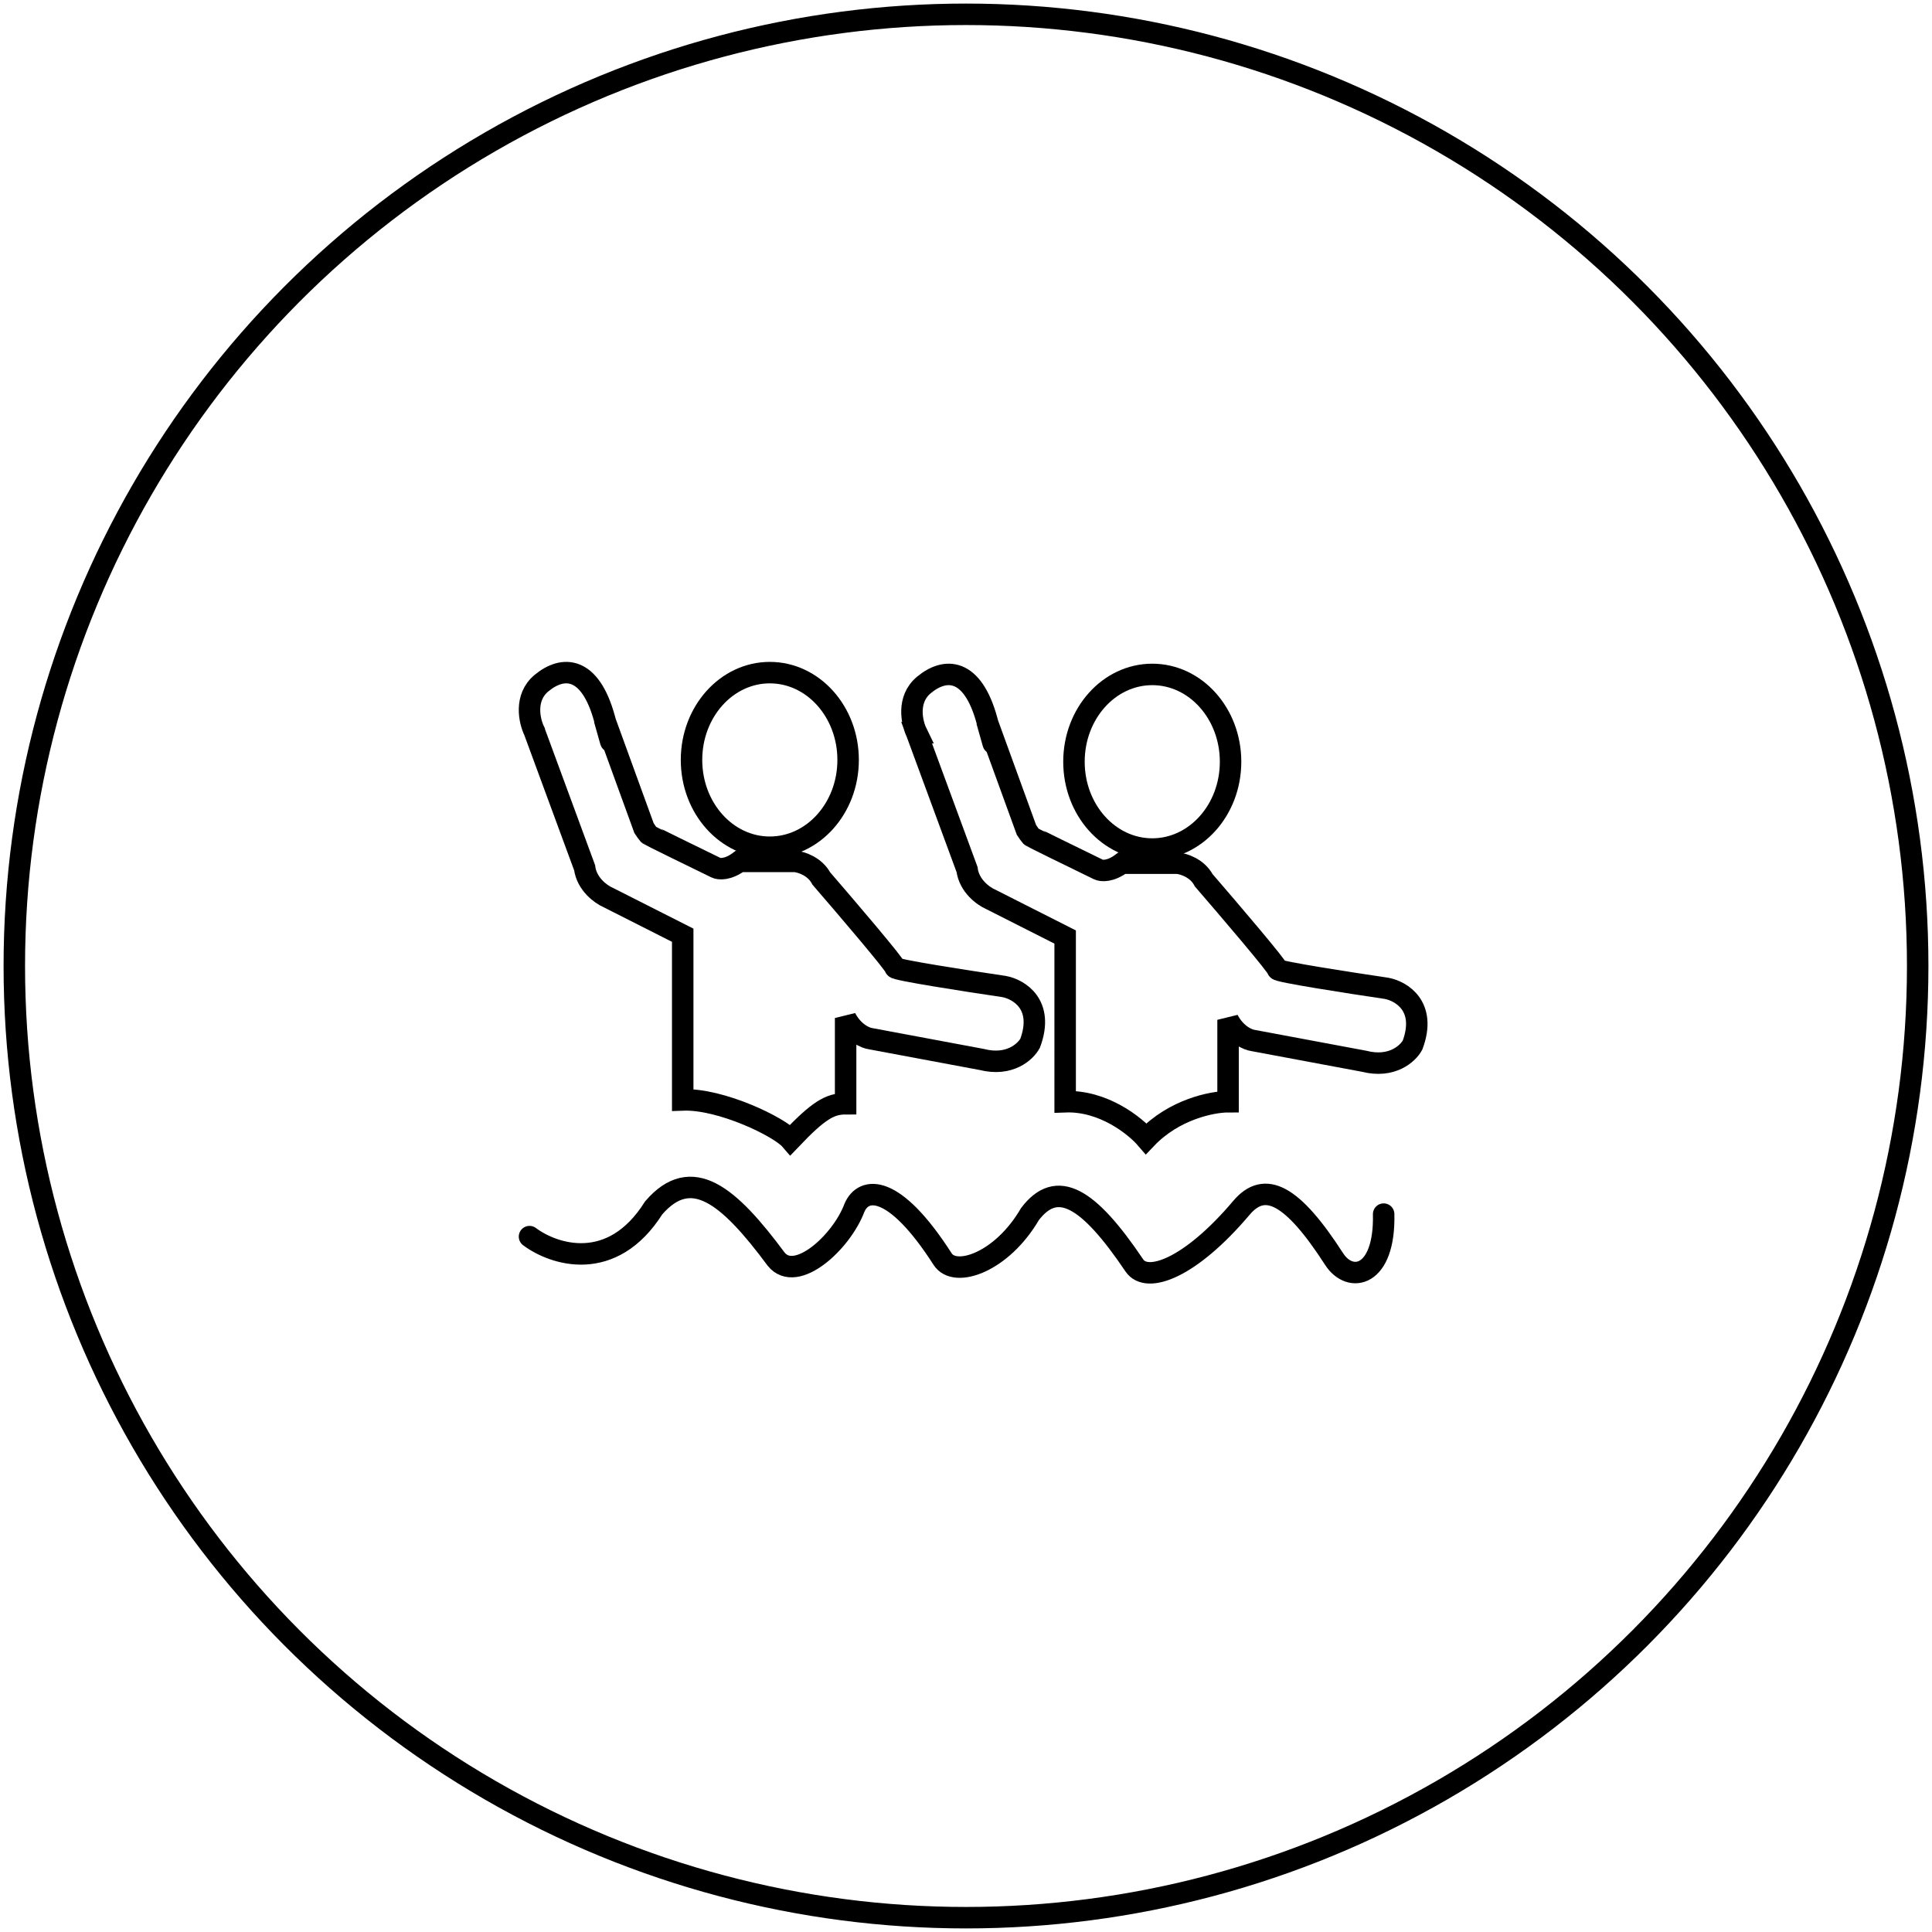
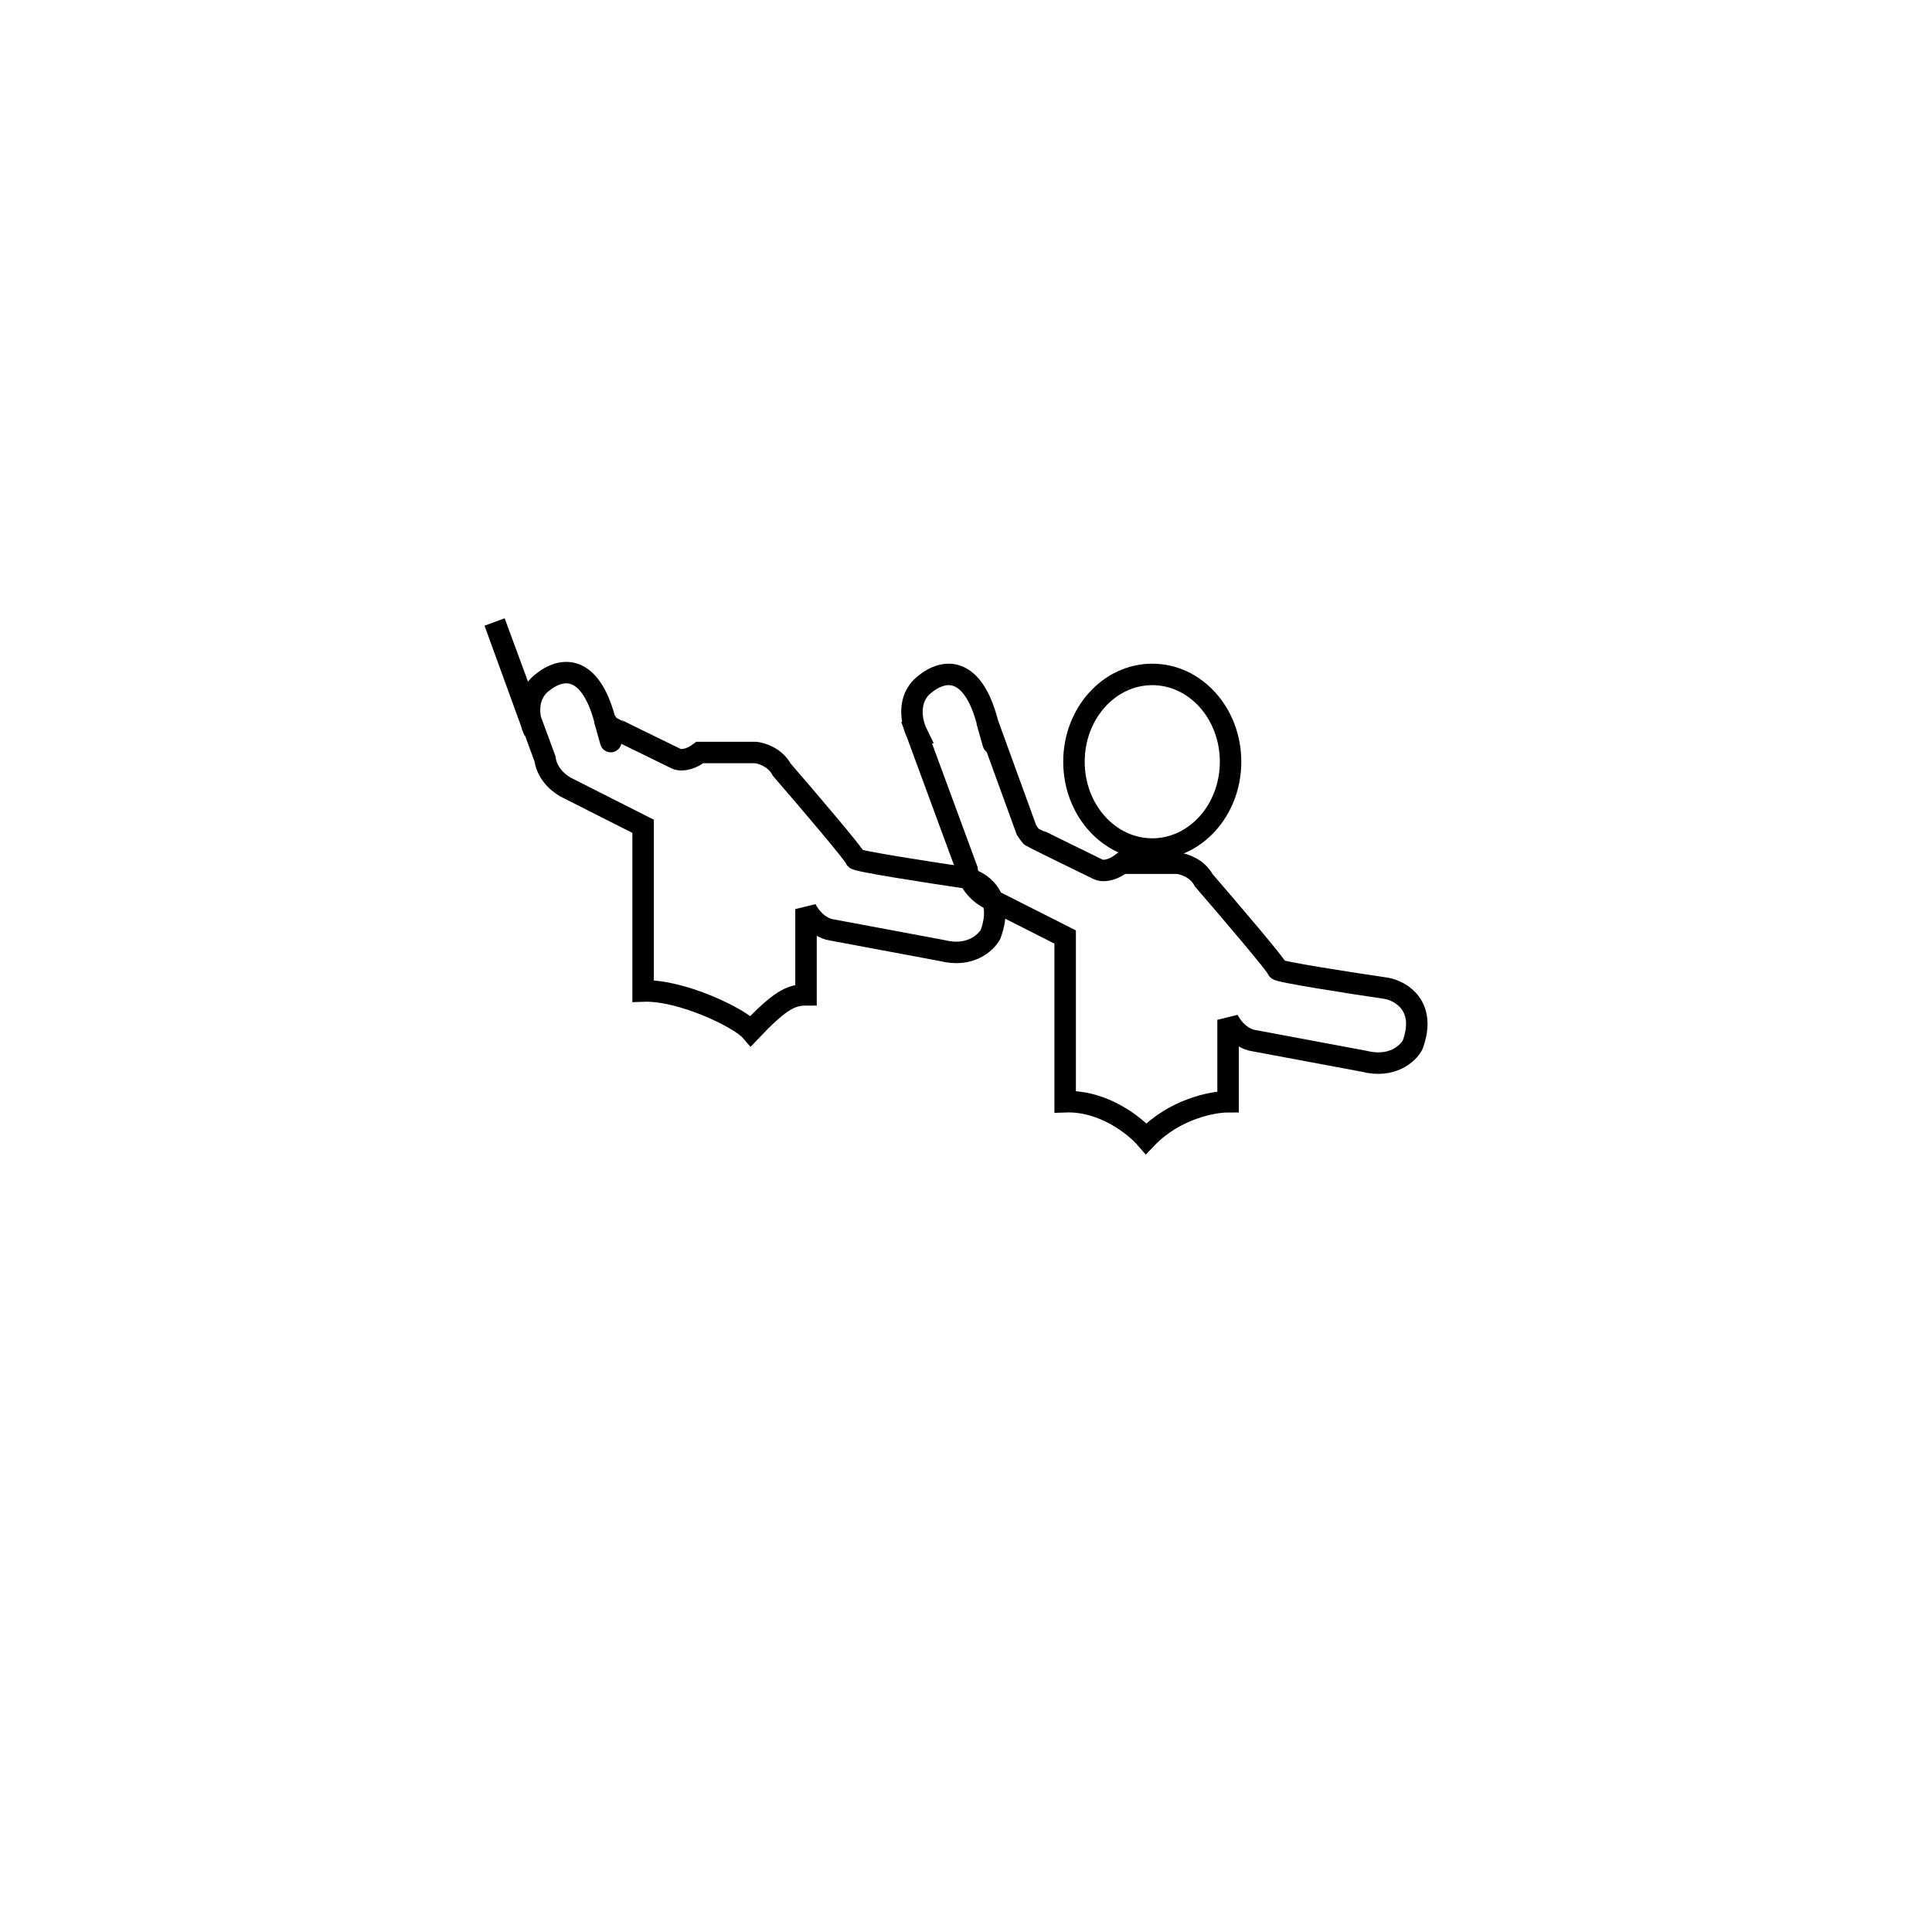
<svg xmlns="http://www.w3.org/2000/svg" width="270" height="270" fill="none">
-   <circle cx="135" cy="135" r="133" stroke="#000" stroke-width="3" style="stroke:#000;stroke-opacity:1" />
  <ellipse cx="161.031" cy="106.453" stroke="#000" stroke-width="3" rx="10.943" ry="12.201" style="stroke:#000;stroke-opacity:1" />
  <path stroke="#000" stroke-width="3" d="M128.103 102.397c-.671-1.383-1.409-4.654 1.006-6.666 3.019-2.516 6.792-2.39 8.805 4.905 1.61 5.837.67 2.516 0 .126l5.534 15.22c.168.251.528.78.629.88.101.101 6.331 3.145 9.434 4.654.419.21 1.66.327 3.27-.88h7.798c.839.083 2.743.679 3.648 2.389 3.48 4.026 10.415 12.151 10.314 12.453-.1.302 10.105 1.887 15.22 2.641 2.054.378 5.66 2.491 3.648 7.925-.629 1.174-2.868 3.27-6.793 2.264l-15.471-2.893c-.713-.084-2.415-.78-3.522-2.893v11.446c-2.18 0-7.522 1.031-11.446 5.157-1.551-1.803-5.987-5.358-11.32-5.157V130.95l-10.44-5.283c-.965-.419-2.969-1.837-3.271-4.151l-7.043-19.119Z" style="stroke:#000;stroke-opacity:1" />
-   <ellipse cx="107.583" cy="106.201" stroke="#000" stroke-width="3" rx="10.943" ry="12.201" style="stroke:#000;stroke-opacity:1" />
-   <path stroke="#000" stroke-width="3" d="M74.656 102.145c-.67-1.383-1.409-4.654 1.006-6.666 3.02-2.516 6.793-2.39 8.805 4.905 1.61 5.837.671 2.516 0 .126l5.535 15.22c.167.251.528.78.629.88.1.101 6.33 3.145 9.433 4.654.42.21 1.661.327 3.271-.88h7.798c.839.084 2.742.679 3.648 2.39 3.48 4.025 10.415 12.15 10.314 12.452-.101.302 10.105 1.887 15.22 2.641 2.054.378 5.66 2.491 3.647 7.925-.629 1.174-2.868 3.27-6.792 2.264l-15.471-2.893c-.713-.084-2.415-.78-3.522-2.893v11.98c-2.18 0-3.776.905-7.7 5.031-1.551-1.803-9.733-5.766-15.067-5.565v-23.018l-10.44-5.283c-.964-.419-2.968-1.836-3.27-4.151l-7.044-19.119Z" style="stroke:#000;stroke-opacity:1" />
-   <path stroke="#000" stroke-linecap="round" stroke-width="3" d="M74 172.819c3.354 2.516 11.522 5.232 17.358-4.025 5.283-6.101 10.465-1.786 17.106 7.169 2.768 3.459 9.132-2.339 10.943-7.169 1.258-2.956 5.485-3.497 12.327 7.169 1.735 2.704 8.277.453 12.201-6.289 3.773-4.968 8.151-2.39 14.591 7.17 1.761 2.614 7.823.402 14.968-8.05 3.27-3.869 7.119-1.887 12.955 7.169 2.229 3.459 7.12 2.566 6.918-6.289" style="stroke:#000;stroke-opacity:1" />
+   <path stroke="#000" stroke-width="3" d="M74.656 102.145c-.67-1.383-1.409-4.654 1.006-6.666 3.02-2.516 6.793-2.39 8.805 4.905 1.61 5.837.671 2.516 0 .126c.167.251.528.78.629.88.1.101 6.33 3.145 9.433 4.654.42.21 1.661.327 3.271-.88h7.798c.839.084 2.742.679 3.648 2.39 3.48 4.025 10.415 12.15 10.314 12.452-.101.302 10.105 1.887 15.22 2.641 2.054.378 5.66 2.491 3.647 7.925-.629 1.174-2.868 3.27-6.792 2.264l-15.471-2.893c-.713-.084-2.415-.78-3.522-2.893v11.98c-2.18 0-3.776.905-7.7 5.031-1.551-1.803-9.733-5.766-15.067-5.565v-23.018l-10.44-5.283c-.964-.419-2.968-1.836-3.27-4.151l-7.044-19.119Z" style="stroke:#000;stroke-opacity:1" />
</svg>